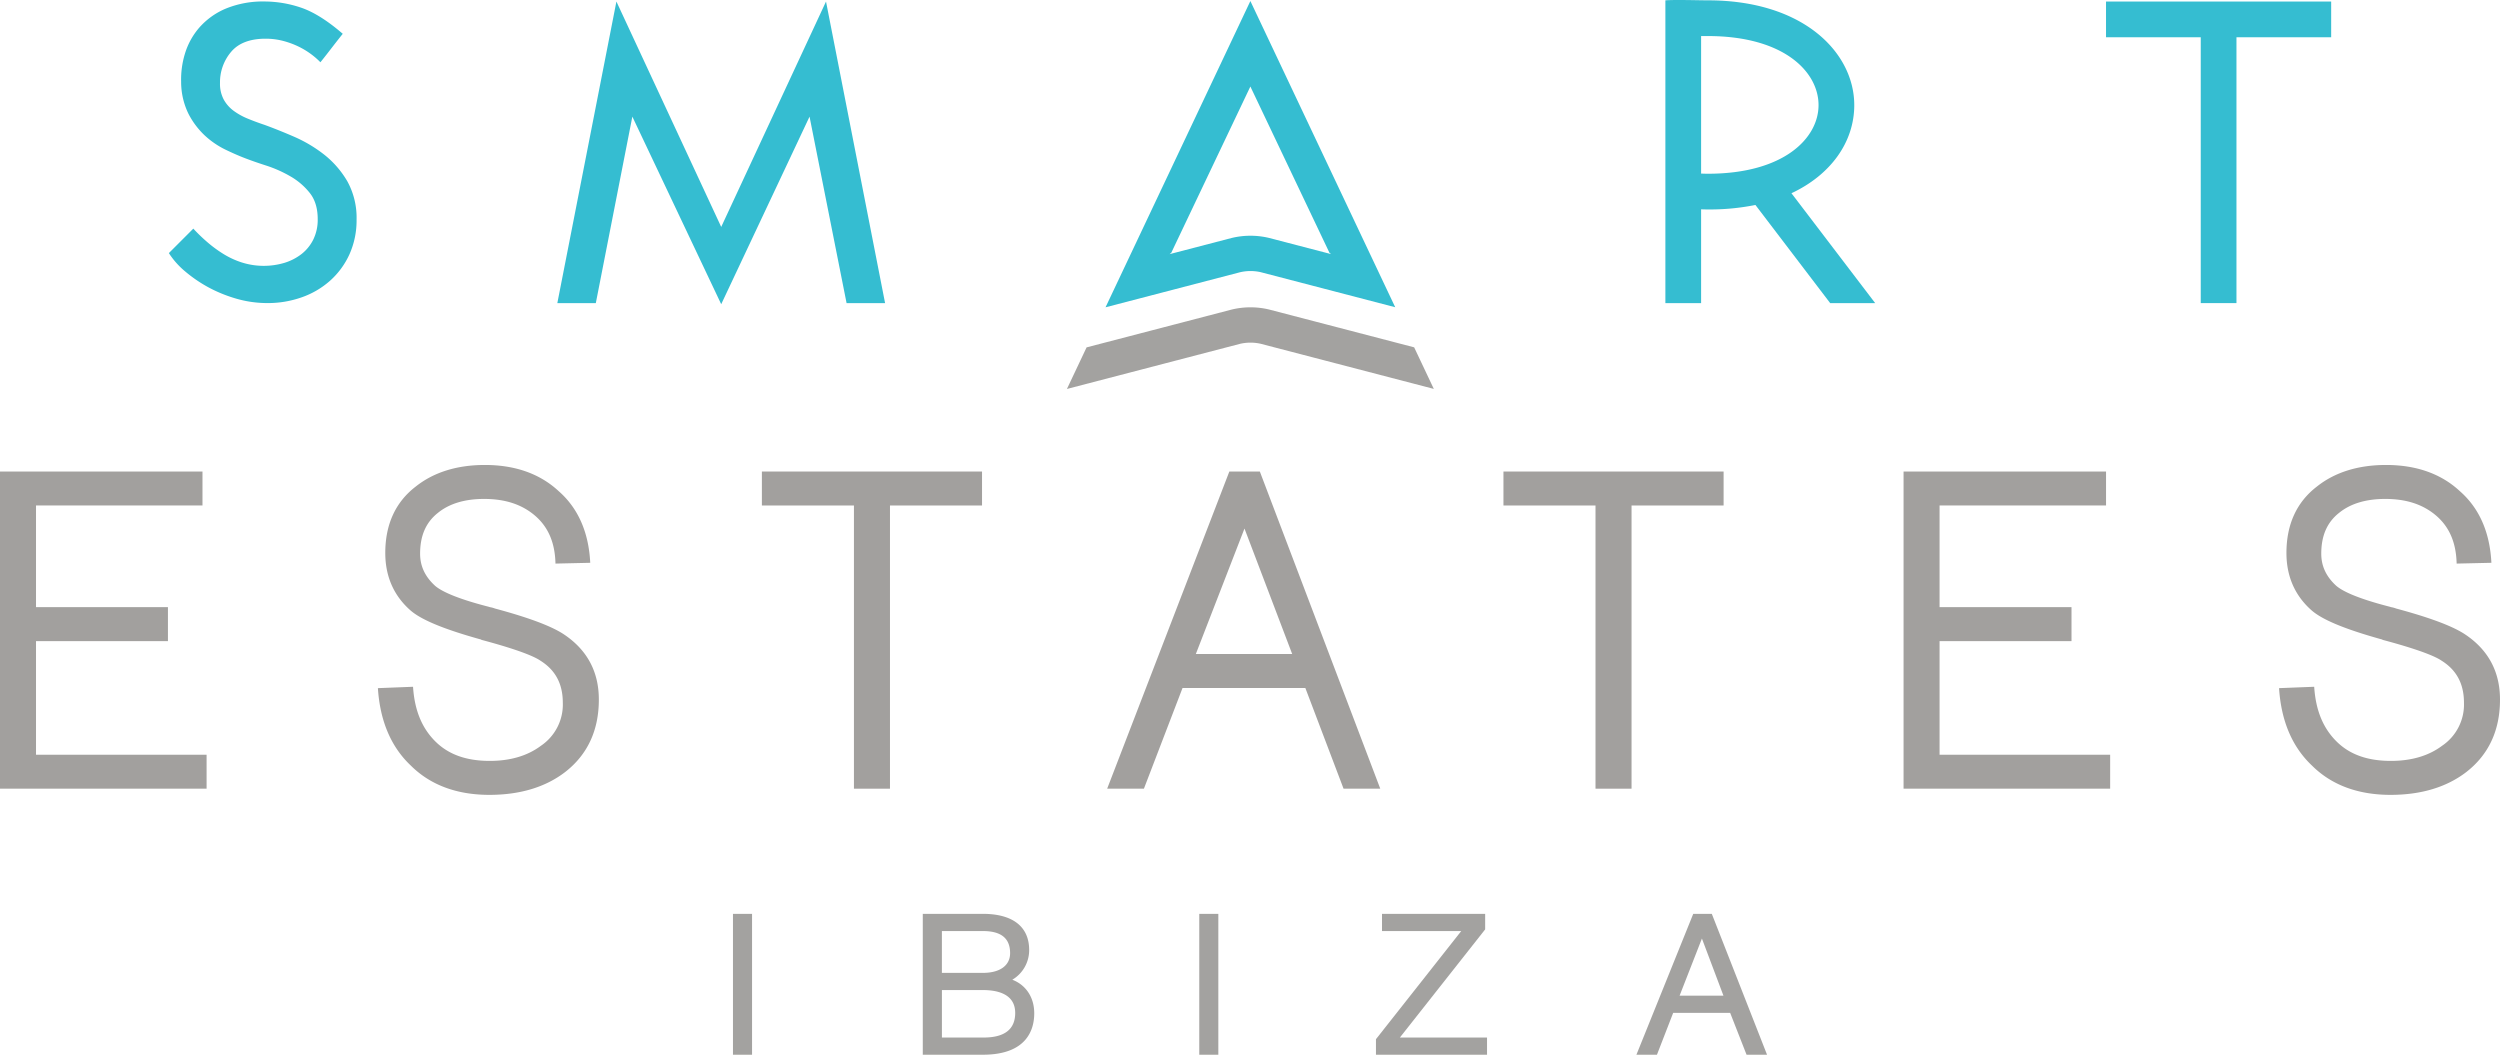
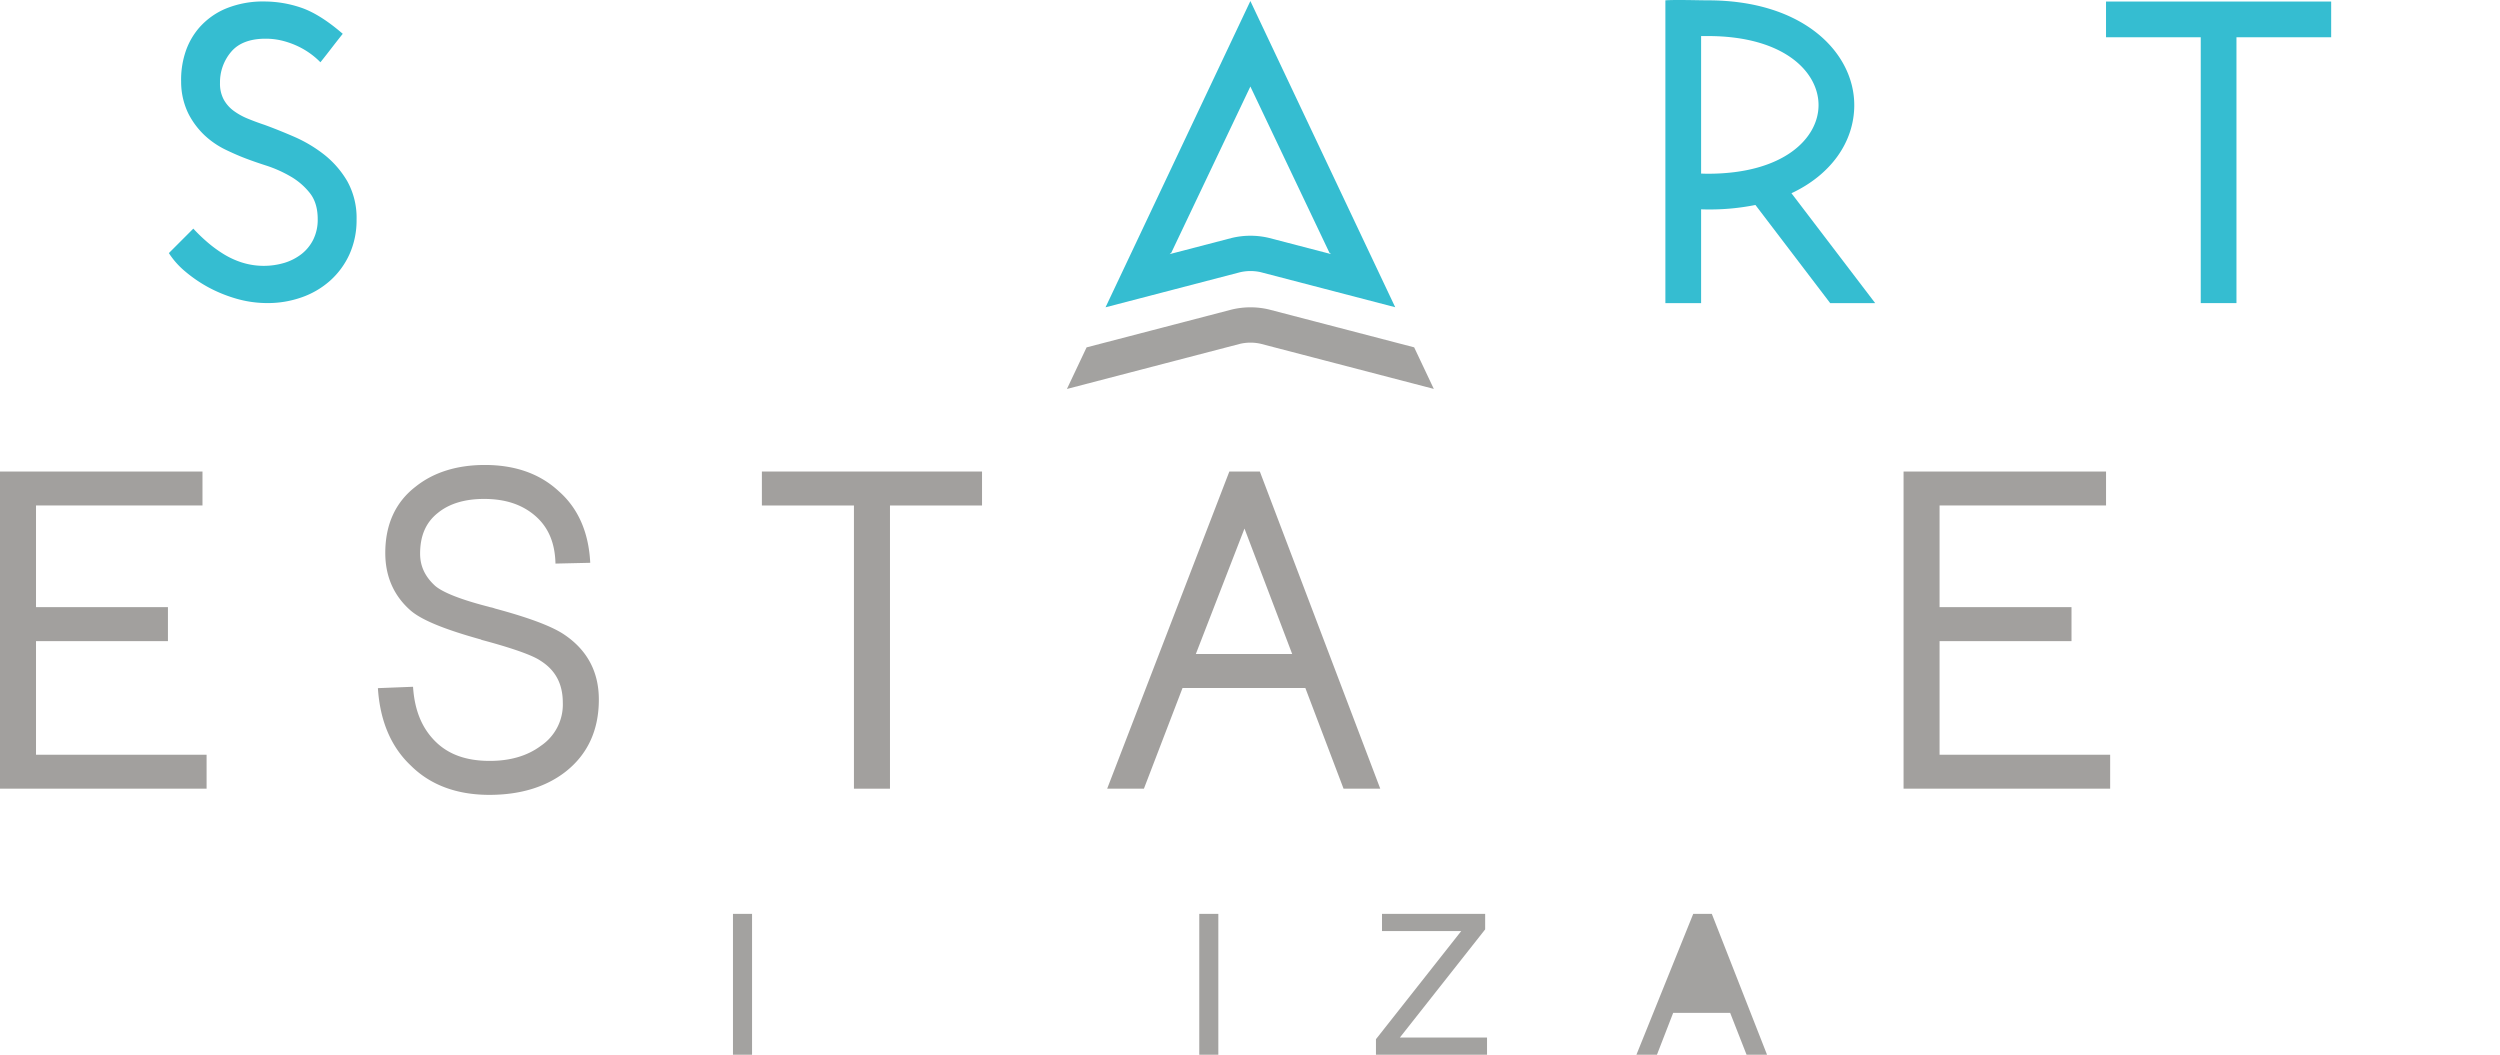
<svg xmlns="http://www.w3.org/2000/svg" width="1040.09" height="438.802" viewBox="0 0 1040.09 438.802">
  <g id="logo_color" transform="translate(-169.95 -156.978)">
    <g id="Group_2" data-name="Group 2">
      <g id="Group_1" data-name="Group 1">
        <path id="Path_1" data-name="Path 1" d="M622.01,301.5l60.3-15.72a33.309,33.309,0,0,1,15.6-.04l60.38,15.74,8.18,17.3-72.11-18.8a19.313,19.313,0,0,0-8.49.04L613.83,318.8l8.18-17.3Z" fill="#a3a2a0" />
        <path id="Path_2" data-name="Path 2" d="M682.3,256l-25.75,6.71c.42-.35.7-.59.7-.59l32.9-69.15,32.89,69.15s.28.23.68.57l-25.82-6.73a33.309,33.309,0,0,0-15.6.04m7.85-98.59L629.89,284.83l55.97-14.59a19.364,19.364,0,0,1,8.5-.05l56.05,14.61L690.15,157.41Z" fill="#35bdd1" />
      </g>
      <path id="Path_3" data-name="Path 3" d="M304.84,221.32a57.344,57.344,0,0,0-12.44-7.42c-4.38-1.9-8.54-3.57-12.41-4.98-2.4-.8-4.75-1.67-6.98-2.59a27.162,27.162,0,0,1-5.89-3.28,14.532,14.532,0,0,1-4.1-4.68,13.882,13.882,0,0,1-1.54-6.87,19.517,19.517,0,0,1,4.66-12.99c3.05-3.6,7.86-5.43,14.28-5.43a28.64,28.64,0,0,1,7.33.92,35.035,35.035,0,0,1,6.27,2.29,32.857,32.857,0,0,1,8.55,5.91l.68.68.61-.75c1.4-1.74,2.75-3.49,4.09-5.23s2.69-3.46,4.07-5.2l.53-.66-.64-.55c-6.19-5.26-11.91-8.76-16.98-10.42a47.683,47.683,0,0,0-14.69-2.47,40.59,40.59,0,0,0-16.52,3.03,30.336,30.336,0,0,0-10.9,7.88,29.764,29.764,0,0,0-5.91,10.74,36.6,36.6,0,0,0-1.6,11.74,30.135,30.135,0,0,0,3.05,13.33,33.013,33.013,0,0,0,6.87,9.1,35.438,35.438,0,0,0,8.47,5.79c2.91,1.4,5.44,2.51,7.53,3.32,2.69,1.06,5.86,2.17,9.43,3.32a52.188,52.188,0,0,1,10.17,4.53,28.034,28.034,0,0,1,8.09,6.99c2.13,2.72,3.21,6.35,3.21,10.76a18.732,18.732,0,0,1-1.82,8.47,17.611,17.611,0,0,1-4.89,6.05,22.06,22.06,0,0,1-7.1,3.67,30.215,30.215,0,0,1-17.55-.08,34.659,34.659,0,0,1-7.8-3.56,52.011,52.011,0,0,1-6.66-4.87,68.648,68.648,0,0,1-5.32-5.06l-.61-.66-10.17,10.18.38.59A33.75,33.75,0,0,0,247.1,270a57.278,57.278,0,0,0,9.44,6.45,58.722,58.722,0,0,0,11.64,4.76,46.5,46.5,0,0,0,13.1,1.86,42.346,42.346,0,0,0,14.2-2.4,35.232,35.232,0,0,0,11.84-6.95,33.011,33.011,0,0,0,8.03-10.97,34.471,34.471,0,0,0,2.95-14.44,31.4,31.4,0,0,0-3.85-15.91,39.523,39.523,0,0,0-9.61-11.08" fill="#35bdd1" />
-       <path id="Path_4" data-name="Path 4" d="M470,251.39l-43.6-93.77L401.82,283.09h16.01l15.2-77.59L470,283.54l36.75-78.04,15.41,77.59h16.02L513.6,157.62Z" fill="#35bdd1" />
      <path id="Path_5" data-name="Path 5" d="M877.67,171.99c.98-.01,1.91-.01,2.81-.01,31.65,0,46.05,14.89,46.05,28.72,0,13.76-14.4,28.56-46.05,28.56-.86,0-1.81-.03-2.81-.07v-57.2Zm63.72,28.71c0-21.66-20.92-43.58-60.91-43.58-4.04,0-13.5-.32-17.67,0V283.08h14.86V244.06c.94.04,1.87.06,2.81.06a96.512,96.512,0,0,0,19.79-1.87l31.1,40.83h18.72l-34.83-45.71c16.28-7.62,26.13-21.22,26.13-36.67" fill="#35bdd1" />
      <path id="Path_6" data-name="Path 6" d="M1046.13,157.62v14.86h39.41v110.6h14.86V172.48h39.4V157.62Z" fill="#35bdd1" />
    </g>
    <g id="Group_3" data-name="Group 3">
      <path id="Path_7" data-name="Path 7" d="M184.93,423.71h54.89V409.58H184.93v-42.3h69.26V353.15H169.95V485.1H255.9V470.97H184.93Z" fill="#a2a09e" />
      <path id="Path_8" data-name="Path 8" d="M403.96,420.51c-5.32-3.32-14.5-6.71-28.07-10.36a10.672,10.672,0,0,0-2.08-.57l-.59-.18c-14.55-3.72-20.23-6.87-22.39-8.83-4.1-3.8-6.1-8.13-6.1-13.24,0-7.48,2.41-13.02,7.4-16.97,4.74-3.86,11.2-5.81,19.22-5.81,8.78,0,15.71,2.28,21.18,6.95,5.54,4.76,8.32,11.28,8.52,19.95l14.46-.33c-.63-12.7-5.04-22.72-13.11-29.79-7.78-7.24-18.11-10.91-30.72-10.91-11.59,0-21.28,3.03-28.73,8.95-8.43,6.45-12.71,15.75-12.71,27.65,0,9.6,3.43,17.57,10.2,23.65,4.38,3.98,13.49,7.83,28.65,12.1l.13.04c.38.09.66.17.88.23l.13.13,1.13.3c15.1,4.08,21.01,6.75,23.3,8.28l.1.07c6.29,3.94,9.34,9.67,9.34,17.53a20.711,20.711,0,0,1-9.14,17.92c-5.56,4.16-12.71,6.27-21.24,6.27-9.79,0-17.23-2.67-22.72-8.17-5.58-5.58-8.59-12.99-9.21-22.67l-14.62.57c.87,13.63,5.47,24.46,13.67,32.19,8.13,8.1,19.13,12.21,32.71,12.21,12.7,0,23.29-3.18,31.49-9.47,9.33-7.23,14.05-17.38,14.05-30.16C419.1,436.22,414.02,426.97,403.96,420.51Z" fill="#a2a09e" />
      <path id="Path_9" data-name="Path 9" d="M486.92,367.28h38.3V485.1h14.99V367.28h38.3V353.15H486.92Z" fill="#a2a09e" />
      <path id="Path_10" data-name="Path 10" d="M681.4,353.15,630.57,485.1h15.29l16.07-41.9h51.09l15.9,41.9h15.27l-50.1-131.95H681.4Zm-13.94,75.92,20.24-52.2,19.85,52.2Z" fill="#a2a09e" />
-       <path id="Path_11" data-name="Path 11" d="M795.44,367.28h38.3V485.1h14.99V367.28h38.3V353.15H795.44Z" fill="#a2a09e" />
      <path id="Path_12" data-name="Path 12" d="M976.88,423.71h54.89V409.58H976.88v-42.3h69.26V353.15H961.9V485.1h85.95V470.97H976.88Z" fill="#a2a09e" />
-       <path id="Path_13" data-name="Path 13" d="M1194.91,420.51c-5.32-3.32-14.5-6.71-28.07-10.36a10.672,10.672,0,0,0-2.08-.57l-.59-.18c-14.55-3.72-20.23-6.87-22.39-8.83-4.1-3.8-6.1-8.13-6.1-13.24,0-7.48,2.41-13.02,7.4-16.97,4.74-3.86,11.2-5.81,19.22-5.81,8.78,0,15.71,2.28,21.18,6.95,5.54,4.76,8.32,11.28,8.52,19.95l14.46-.33c-.63-12.7-5.04-22.72-13.11-29.79-7.78-7.24-18.11-10.91-30.72-10.91-11.59,0-21.28,3.03-28.73,8.95-8.43,6.45-12.71,15.75-12.71,27.65,0,9.6,3.43,17.57,10.2,23.65,4.38,3.98,13.49,7.83,28.65,12.1l.13.04c.38.09.66.17.88.23l.13.13,1.13.3c15.1,4.08,21.01,6.75,23.3,8.28l.1.07c6.29,3.94,9.34,9.67,9.34,17.53a20.711,20.711,0,0,1-9.14,17.92c-5.56,4.16-12.71,6.27-21.24,6.27-9.79,0-17.23-2.67-22.72-8.17-5.58-5.58-8.59-12.99-9.21-22.67l-14.62.57c.87,13.63,5.47,24.46,13.67,32.19,8.13,8.1,19.13,12.21,32.71,12.21,12.7,0,23.29-3.18,31.49-9.47,9.33-7.23,14.05-17.38,14.05-30.16C1210.05,436.22,1204.98,426.97,1194.91,420.51Z" fill="#a2a09e" />
    </g>
    <g id="Group_5" data-name="Group 5">
      <g id="Group_4" data-name="Group 4">
        <rect id="Rectangle_1" data-name="Rectangle 1" width="7.94" height="58.61" transform="translate(474.89 537.17)" fill="#a3a2a0" />
-         <path id="Path_14" data-name="Path 14" d="M591.11,564.58a14.286,14.286,0,0,0,7.01-12.38c0-9.69-6.84-15.03-19.27-15.03H553.86v58.61h24.99c18.6,0,21.38-10.79,21.38-17.22.01-6.65-3.47-11.81-9.12-13.98m-29.3-2.85v-17.4h17.05c7.62,0,11.33,3.01,11.33,9.21,0,5.13-4.24,8.19-11.33,8.19Zm30.5,16.67c0,6.79-4.41,10.23-13.12,10.23H561.82V568.88h17.05c6.12,0,13.44,1.65,13.44,9.52" fill="#a3a2a0" />
        <rect id="Rectangle_2" data-name="Rectangle 2" width="7.93" height="58.61" transform="translate(668.89 537.17)" fill="#a3a2a0" />
        <path id="Path_15" data-name="Path 15" d="M787.83,543.64v-6.47H744.91v7.16h32.97L742.4,589.32v6.46h46.21v-7.15H752.35Z" fill="#a3a2a0" />
-         <path id="Path_16" data-name="Path 16" d="M874.4,537.17l-23.64,58.61h8.54l6.75-17.41h23.71l6.82,17.41h8.52l-22.98-58.61Zm12.57,34.05H868.72l9.29-23.78Z" fill="#a3a2a0" />
+         <path id="Path_16" data-name="Path 16" d="M874.4,537.17l-23.64,58.61h8.54l6.75-17.41h23.71l6.82,17.41h8.52l-22.98-58.61Zm12.57,34.05H868.72Z" fill="#a3a2a0" />
      </g>
    </g>
  </g>
</svg>